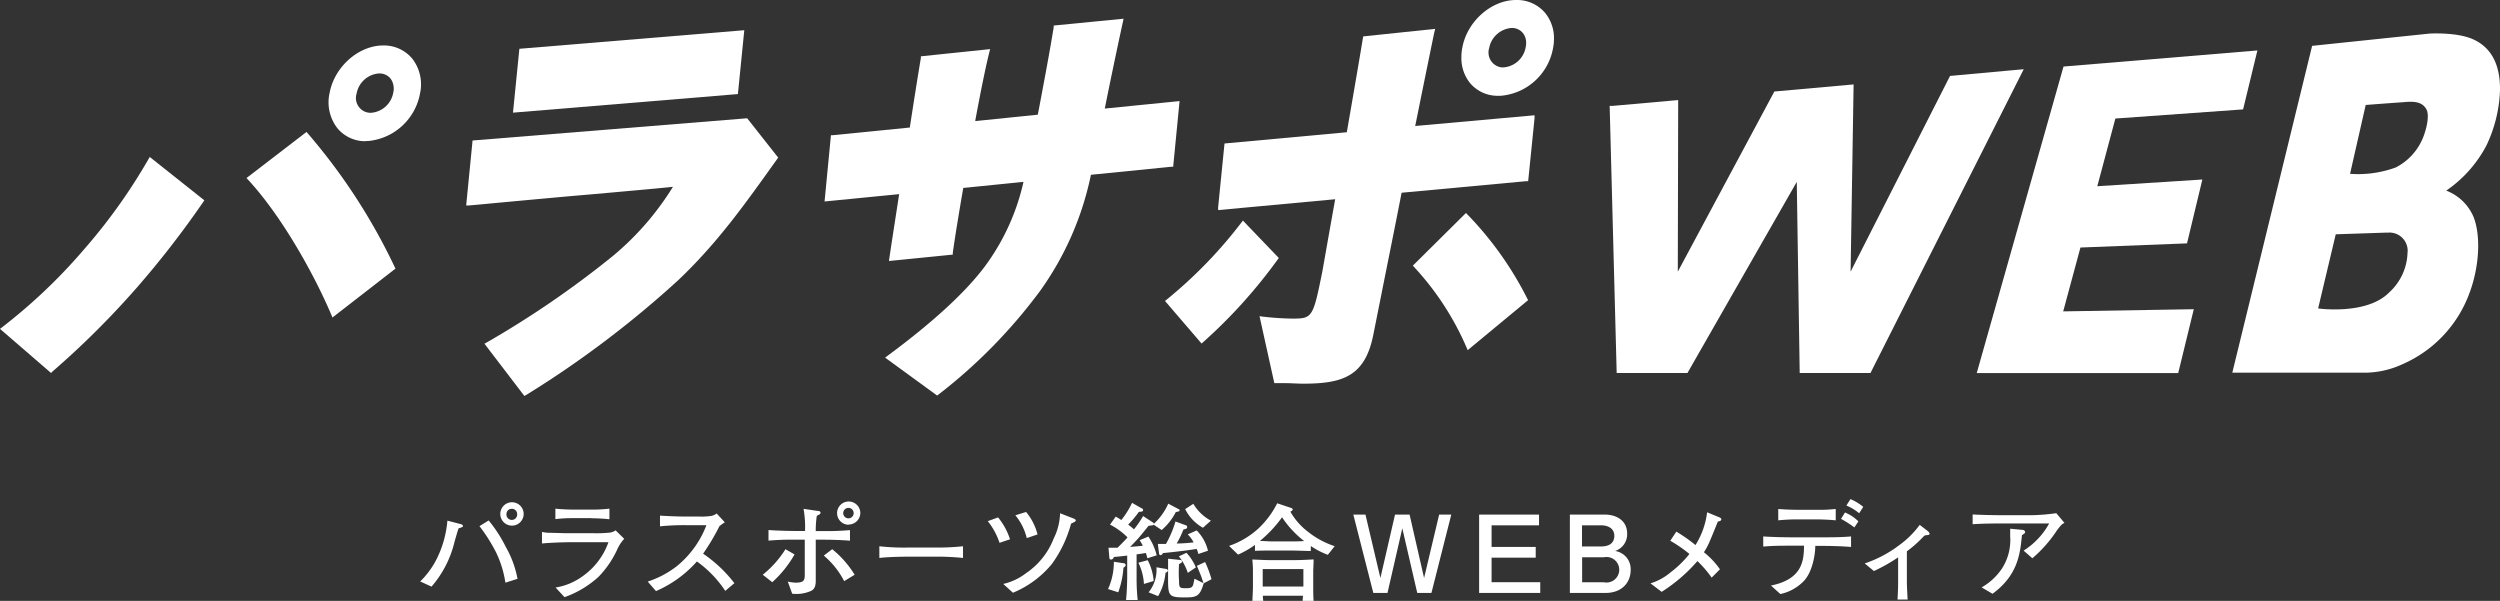
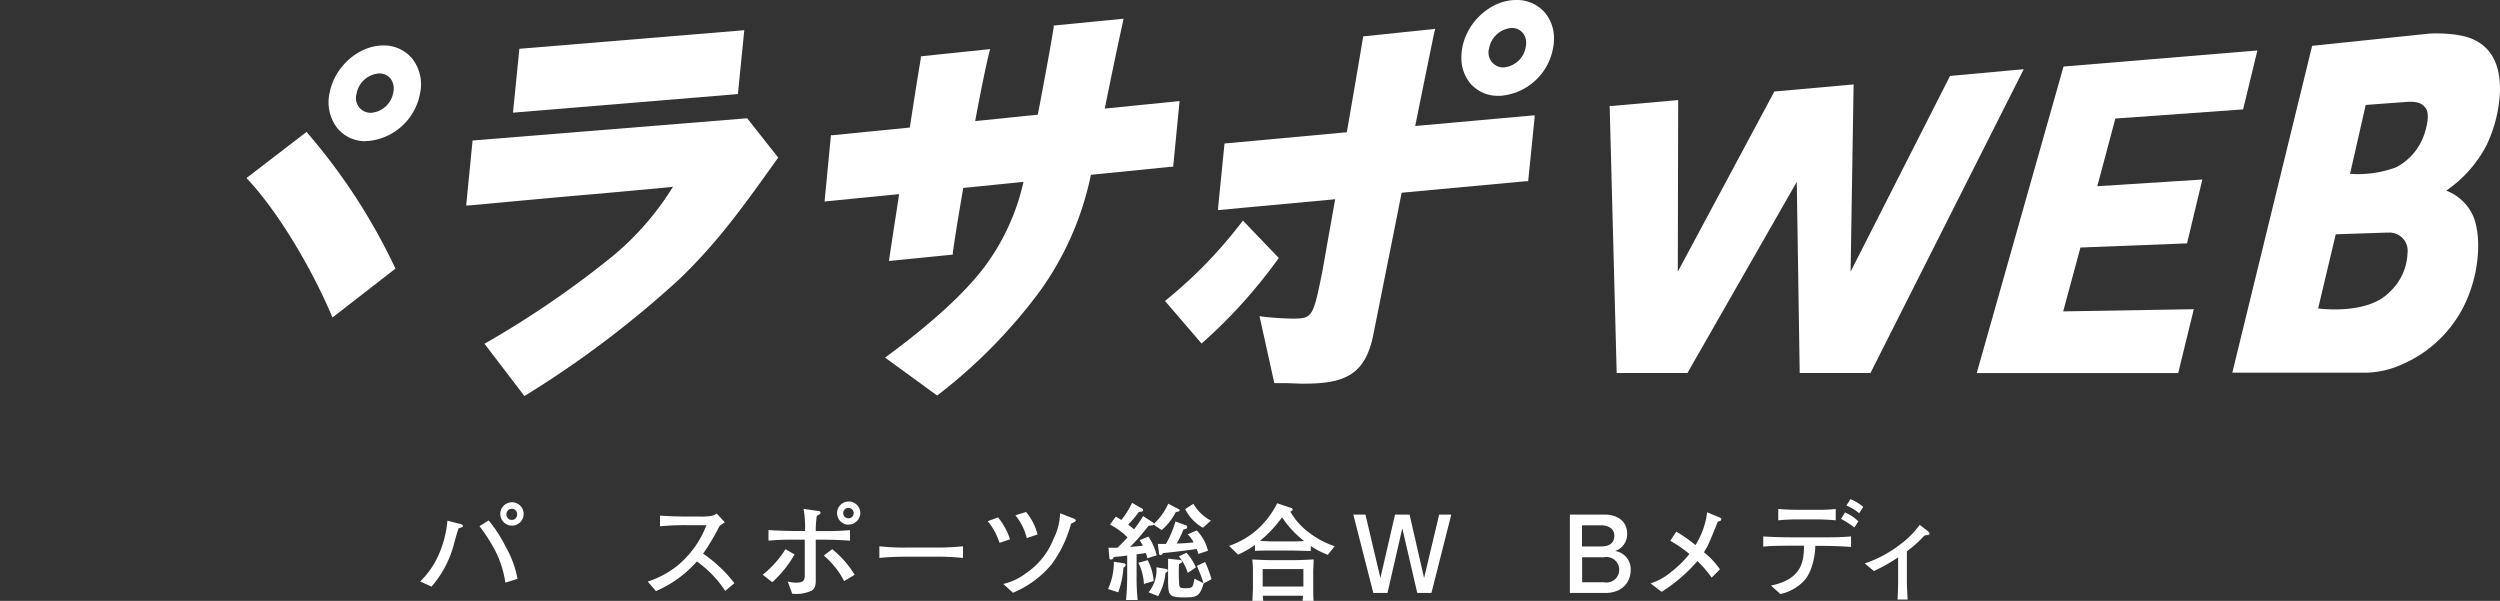
<svg xmlns="http://www.w3.org/2000/svg" id="レイヤー_1" data-name="レイヤー 1" viewBox="0 0 391.48 94.09">
  <rect x="0" y="0" width="391.48" height="94.09" fill="#333333" stroke="none" />
  <g id="logo-l">
    <g id="グループ_6911" data-name="グループ 6911">
      <path id="パス_4704" data-name="パス 4704" d="M362.06,7.18l18.37-1.92s4.08-.25,6.64.81,4.48,3.42,4.41,8.11a21.75,21.75,0,0,1-2.16,8.67,19.68,19.68,0,0,1-6.26,7,7.58,7.58,0,0,1,4.27,4.1c1.19,3,.89,7.81-.58,11.8A19.4,19.4,0,0,1,376.28,57a14.3,14.3,0,0,1-5.82,1.36h-20.9ZM379.23,22c.45-.89,1.39-3.76.7-4.93S378,15.85,376.36,16c-4.66.33-5.91.44-5.91.44L368,27.22a17.11,17.11,0,0,0,7.16-1A9,9,0,0,0,379.23,22Zm-5.41,14.42-8.06.27L363,48.3s7.6,1.08,11.12-2.5A8.76,8.76,0,0,0,377,39.6a2.84,2.84,0,0,0-2.48-3.16h0a2.15,2.15,0,0,0-.62,0Z" transform="translate(0 0)" style="fill:#fff" />
    </g>
    <path id="パス_4705" data-name="パス 4705" d="M323.13,10.42l-13.59,48h31.55l2.44-10-20.45.34,2.7-10,16.69-.65,2.4-10-16.45,1.05,2.83-10.6,20-1.43,2.24-9.23Z" transform="translate(0 0)" style="fill:#fff" />
    <path id="パス_4706" data-name="パス 4706" d="M314.22,11.08l-8.86.81L289.79,42.54l.47-29.32-12.41,1.11L262.73,42.54l.06-26.87-10.24.91h-.49l1.1,41.83h11.08l17.12-29.93.46,29.93H292.9l24-47.57Z" transform="translate(0 0)" style="fill:#fff" />
-     <path id="パス_4694" data-name="パス 4694" d="M8,58.41,0,51.5l.35-.27A85.84,85.84,0,0,0,13.16,39.05,88.11,88.11,0,0,0,23.24,24.94l.21-.36L32,31.37l-.2.29A146.45,146.45,0,0,1,21.4,45.07h0A135.51,135.51,0,0,1,8.18,58.21Z" transform="translate(0 0)" style="fill:#fff" />
    <path id="パス_4695" data-name="パス 4695" d="M52.06,49.72l-.18-.43c-2.75-6.49-7.85-15.54-13-21.11l-.28-.3L48,20.66l.22.26A93,93,0,0,1,61.8,41.8l.13.26Z" transform="translate(0 0)" style="fill:#fff" />
    <path id="パス_4696" data-name="パス 4696" d="M80.33,17.64l1-10,35.22-2.91-1,10Z" transform="translate(0 0)" style="fill:#fff" />
    <path id="パス_4697" data-name="パス 4697" d="M82.11,62l-6.25-8.18.37-.2A150.71,150.71,0,0,0,96,40.06a44.28,44.28,0,0,0,9.38-10.81c-2,.22-5.08.49-8.52.8l-4.36.39c-3.6.3-9.28.83-13.85,1.25-2.14.2-4,.38-5.2.48H73L74,22l43-3.48,4.86,6.16-.23.32c-5,7-9.24,13-15.41,18.86a158.93,158.93,0,0,1-23.84,18Z" transform="translate(0 0)" style="fill:#fff" />
    <path id="パス_4698" data-name="パス 4698" d="M57.29,22.11a5.63,5.63,0,0,1-4.47-2.05,6.62,6.62,0,0,1-1.2-5.54c.77-4.07,4.53-7.4,8.39-7.4h0A5.76,5.76,0,0,1,64.57,9.2a6.57,6.57,0,0,1,1.2,5.45,9.12,9.12,0,0,1-8.11,7.43h-.37ZM59.36,11.5h0a3.84,3.84,0,0,0-3.52,3.16,2.32,2.32,0,0,0,1.41,2.87,2.55,2.55,0,0,0,.77.14,3.83,3.83,0,0,0,3.56-3.16,2.69,2.69,0,0,0-.44-2.23,2.25,2.25,0,0,0-1.76-.78Z" transform="translate(0 0)" style="fill:#fff" />
    <path id="パス_4699" data-name="パス 4699" d="M173,17c1-5,2.21-10.72,2.84-13.58l.1-.49L165,4v.27c-.61,3.76-1.52,8.6-2.33,12.87l-.16.82-9.78,1v-.13c.86-4.66,1.66-8.54,2.19-10.64l.13-.5L144.2,8.82v.27c-.32,1.88-1,6.1-1.73,10.88l-12.05,1.2h-.3l-1,10.38L140.8,30.4c-.68,4.43-1.28,8.25-1.53,10l-.07.47,10-1v-.28c.37-2.66,1-6.46,1.64-10.16l9.43-.95a35.05,35.05,0,0,1-6,13.17C151.2,45.78,146,50.53,139,55.7l-.4.3,8.15,5.94.21-.16a82.42,82.42,0,0,0,15.87-16.17,47.63,47.63,0,0,0,8-18.24l12.58-1.26h.3l1-10.28Z" transform="translate(0 0)" style="fill:#fff" />
    <path id="パス_4700" data-name="パス 4700" d="M200.25,40.4l-5.62-5.86-.23.3a71.47,71.47,0,0,1-11.7,12.07l-.27.22,5.73,6.67.24-.22a80.23,80.23,0,0,0,11.68-12.95Z" transform="translate(0 0)" style="fill:#fff" />
-     <path id="パス_4701" data-name="パス 4701" d="M229.81,33.61l-.25-.26-8.07,8-.25.25.24.26a44.23,44.23,0,0,1,8.16,12.53l.19.44L239.29,47l-.14-.26A53.26,53.26,0,0,0,229.81,33.61Z" transform="translate(0 0)" style="fill:#fff" />
    <path id="パス_4702" data-name="パス 4702" d="M221.61,19.73c1.49-7.37,2.72-13.38,3-14.7l.13-.51L213.47,5.7l-.05.27c-.44,2.7-1.44,8.52-2.52,14.74l-19.15,1.76-1,10v.43l18.33-1.7c-1,5.56-1.79,10.1-2,11.26-1.45,7.22-1.57,7.43-4.63,7.43a43.83,43.83,0,0,1-4.72-.31l-.5-.07L199.55,60h1.83c.81,0,1.75.08,2.69.08,6.29,0,9.72-1.2,11-7.76l1.32-6.61c.86-4.34,2-9.91,3.09-15.53L239,28.37h.3l1-9.88v-.44Z" transform="translate(0 0)" style="fill:#fff" />
    <path id="パス_4703" data-name="パス 4703" d="M234.66,15a5.64,5.64,0,0,1-4.47-2,6.24,6.24,0,0,1-1.35-4A7.82,7.82,0,0,1,229,7.4c.77-4.07,4.54-7.4,8.4-7.4h0A5.75,5.75,0,0,1,242,2.08a6.23,6.23,0,0,1,1.34,4,7.46,7.46,0,0,1-.15,1.49A9.1,9.1,0,0,1,235,15Zm-1.57-6.76a2.33,2.33,0,0,0,1.51,2.18,2.12,2.12,0,0,0,.75.14h0a3.82,3.82,0,0,0,3.56-3.16,3,3,0,0,0,.07-.66,2.41,2.41,0,0,0-.51-1.57,2.2,2.2,0,0,0-1.76-.79h0a3.86,3.86,0,0,0-3.52,3.16,2.38,2.38,0,0,0-.11.7Z" transform="translate(0 0)" style="fill:#fff" />
  </g>
  <path d="M71.81,82.74c-.16.41-.61,2-.76,2.59a16.46,16.46,0,0,1-3.48,6.53l-1.77-.81a13.21,13.21,0,0,0,2.81-4,16.52,16.52,0,0,0,1.45-5.52l2,.52c.11,0,.44.14.44.32S72.23,82.59,71.81,82.74Zm7.33,8.5a16.44,16.44,0,0,0-1.42-4.66,25.68,25.68,0,0,0-2.64-4.19l1.44-.89a21.25,21.25,0,0,1,2.68,4.14,15.93,15.93,0,0,1,1.84,5Zm1-8.93A1.83,1.83,0,1,1,82,80.49a1.83,1.83,0,0,1-1.86,1.82Zm0-2.64a.82.82,0,0,0-.83.8.84.84,0,1,0,1.67.18.54.54,0,0,0,0-.18.82.82,0,0,0-.81-.8Z" transform="translate(0 0)" style="fill:#fff" />
-   <path d="M96.61,86.14a15.35,15.35,0,0,1-2.87,4.17,15.56,15.56,0,0,1-5.34,3.2L87,92a9.77,9.77,0,0,0,4.17-1.72,11,11,0,0,0,4.11-5.38H89.81c-1.3,0-3.69.07-4.94.21V83.3a7,7,0,0,0,.92.13c.83,0,2.44.07,3.13.07h4.14a20.59,20.59,0,0,0,2.25-.08,2.12,2.12,0,0,0,1.09-.37l1.35,1.33A5.86,5.86,0,0,0,96.61,86.14Zm-4-5H89.79a22.21,22.21,0,0,0-2.82.15V79.65c1,.12,2.39.15,2.82.15h2.79a22.68,22.68,0,0,0,2.85-.15v1.66a27.21,27.21,0,0,0-2.85-.15Z" transform="translate(0 0)" style="fill:#fff" />
  <path d="M113.57,92.53a17.54,17.54,0,0,0-4.44-4.61,18.21,18.21,0,0,1-6.41,4.64l-1.29-1.49a15,15,0,0,0,4.5-2.37,15.24,15.24,0,0,0,4.69-6.46h-3.08a36.61,36.61,0,0,0-4.19.18V80.74c.55.05,2.68.14,3.39.14h2.55a10.36,10.36,0,0,0,2.08-.09,2,2,0,0,0,.85-.38l1.28,1.38c-.33.21-.44.3-.83.58a35,35,0,0,1-2.57,4.33,21.29,21.29,0,0,1,4.9,4.62Z" transform="translate(0 0)" style="fill:#fff" />
  <path d="M120.93,91.17,119.44,90A16,16,0,0,0,123,86l1.42.82A17.53,17.53,0,0,1,120.93,91.17Zm7.88-6.66h-1.07v6.15c0,.54.06,1.45-.69,1.85a5.63,5.63,0,0,1-3,.46l-.69-1.9a6.39,6.39,0,0,0,1.23.17c1.26,0,1.43-.34,1.43-1.23v-5.5H124.6a40.43,40.43,0,0,0-4.26.15V83c1.47.11,3.6.15,4.26.15h1.46a16.16,16.16,0,0,0-.23-3.47L128,80c.33,0,.49.1.49.32a.39.39,0,0,1-.23.27,1.31,1.31,0,0,0-.36.21,15.51,15.51,0,0,0-.16,2.36h1.06a41.19,41.19,0,0,0,4.3-.15v1.66C131.25,84.51,129,84.51,128.81,84.51ZM132.19,91A13,13,0,0,0,129,87l1.32-1a15.6,15.6,0,0,1,3.51,4Zm.66-8.83a1.82,1.82,0,1,1,1.87-1.82,1.84,1.84,0,0,1-1.87,1.79Zm0-2.64a.82.82,0,1,0,.83.81.82.82,0,0,0-.83-.81h0Z" transform="translate(0 0)" style="fill:#fff" />
  <path d="M146.25,87.17h-4c-.22,0-2.82,0-4.55.2V85.54a34.57,34.57,0,0,0,4.55.2h4a38.39,38.39,0,0,0,4.55-.2v1.83A40.64,40.64,0,0,0,146.25,87.17Z" transform="translate(0 0)" style="fill:#fff" />
  <path d="M156.52,85a11,11,0,0,0-1.84-3.39l1.61-.59a10.42,10.42,0,0,1,1.87,3.43Zm11.2-3a19.21,19.21,0,0,1-3,6.31,15.65,15.65,0,0,1-6.1,4.51l-1.52-1.38a9.22,9.22,0,0,0,3.59-1.7A11.55,11.55,0,0,0,165,84.32a9.39,9.39,0,0,0,1-3.95l1.95.76c.35.13.51.24.51.37S168.35,81.7,167.72,82Zm-6.94,2.26A8.9,8.9,0,0,0,159,80.69l1.68-.52a9.05,9.05,0,0,1,1.79,3.52Z" transform="translate(0 0)" style="fill:#fff" />
  <path d="M175.92,88.9a14.06,14.06,0,0,1-.81,3.85l-1.6-.51a10.15,10.15,0,0,0,.91-4.27l1.5.22a.32.32,0,0,1,.35.29C176.27,88.67,176.13,88.76,175.92,88.9Zm8.21-8.73A9.26,9.26,0,0,1,181.91,83l-1.26-.84a.39.39,0,0,1-.16.1l-.64.08c-.22.29-1.26,1.56-1.47,1.8-.33.39-1.3,1.4-1.42,1.5,1.11-.09,1.53-.12,2-.19-.17-.33-.31-.55-.5-.86l1.37-.57a9.34,9.34,0,0,1,1.3,2.94l-1.46.46a6,6,0,0,0-.24-.83c-.47.09-.71.11-1.45.22v3.7a33.21,33.21,0,0,0,.17,3.45h-1.82c.16-1.51.18-3.4.18-3.46V87c-.56.07-1.48.17-2.1.22a.46.46,0,0,1-.42.4c-.26,0-.26-.13-.29-.48l-.12-1.37H175c1-1,1.21-1.21,1.56-1.62a10.78,10.78,0,0,0-2.74-2l.89-1.25a9.77,9.77,0,0,1,.88.53,13.17,13.17,0,0,0,1.68-2.69l1.56.89a.2.2,0,0,1,.17.21c0,.27-.19.29-.66.31a15.21,15.21,0,0,1-1.68,2,10.87,10.87,0,0,1,.91.74A15.65,15.65,0,0,0,179,80.81l1.53,1c.15.1.15.14.17.2a9.45,9.45,0,0,0,2.24-3.14l1.5.79c.23.12.28.14.28.25S184.58,80.14,184.13,80.17Zm-5,11.27a8.56,8.56,0,0,0-.87-3.32l1.46-.4a8.27,8.27,0,0,1,.93,3.26Zm3.38-1.77a8.87,8.87,0,0,1-1.16,3.68l-1.49-.6a5.6,5.6,0,0,0,1.23-3.92l1.45.25c.14,0,.35.12.35.27s-.23.29-.35.32Zm5.14-2.92a4.3,4.3,0,0,0-.26-.79c-1,.15-2.3.35-5.28.65-.1.19-.23.32-.38.32s-.23-.13-.24-.32l-.18-1.43h1.27a16.54,16.54,0,0,0,1.49-3.52l1.52.56a.32.32,0,0,1,.31.32c0,.22-.07.23-.59.39a15.06,15.06,0,0,1-1.05,2.18,24.57,24.57,0,0,0,2.65-.18,4.93,4.93,0,0,0-.92-1.25l1.4-.62a6.79,6.79,0,0,1,1.77,3.18Zm.83,4.6h0c-.59,2.13-1.22,2.2-3,2.2-2.5,0-2.57-.27-2.57-3,0-2,0-2.17,0-3.06l1.72.18c.36,0,.45.07.45.25s0,.17-.45.41a19.83,19.83,0,0,0,0,2.67c0,1,.1,1.11,1,1.11s1.09-.1,1.26-.7c0-.12.14-.67.16-.79l1.4.7c-.1-.33-.35-1.09-.45-1.32l-.57-1.4,1.28-.59a17.4,17.4,0,0,1,1,2.69ZM186,89.71a8,8,0,0,0-1.4-2.59l1.19-.56a7.8,7.8,0,0,1,1.47,2.29Zm2.37-7.07a6.81,6.81,0,0,1-2.78-2.92l1.28-.83a7,7,0,0,0,2.75,2.64Z" transform="translate(0 0)" style="fill:#fff" />
  <path d="M207.93,86.88a12.29,12.29,0,0,1-2.67-1.38v.78c-.78,0-2.22-.07-3-.07H199.1c-.7,0-1.89,0-2.58.05v-.93a14.54,14.54,0,0,1-2.65,1.52l-1.41-1.37A13,13,0,0,0,197,82.81a14,14,0,0,0,3-4l2.06.69c.21.07.36.12.36.28s-.13.22-.36.34a10.48,10.48,0,0,0,2.77,3.16A13.6,13.6,0,0,0,209,85.53ZM204,94.09a3.47,3.47,0,0,1,.05-.8h-6.29a3.87,3.87,0,0,0,.06.8h-1.7c0-.28.08-1.69.08-2V89.42a15.51,15.51,0,0,0-.1-1.8c.61,0,1.68.09,2.82.09h3.55c.63,0,1.3,0,3.23-.11,0,.73-.06,1.48-.06,1.94v2.3c0,.62,0,1.62.06,2.25ZM200.76,81a19.58,19.58,0,0,1-3.46,3.7l1.73.08h3.08c.43,0,1.51,0,2.1-.06A15.66,15.66,0,0,1,200.76,81Zm3.34,8.11h-6.37v2.74h6.37Z" transform="translate(0 0)" style="fill:#fff" />
  <path d="M224.15,92.85h-2.22l-2.34-10.12-2.32,10.12h-2.22l-3.13-12.27h1.9l2.34,9.93,2.29-9.93h2.28L223,90.51l2.36-9.93h1.9Z" transform="translate(0 0)" style="fill:#fff" />
-   <path d="M231.62,92.85V80.58H241v1.68h-7.43v3.39h6.91v1.68h-6.91v3.84h7.62v1.68Z" transform="translate(0 0)" style="fill:#fff" />
  <path d="M251.4,92.85h-5.57V80.58h5.47c1.75,0,3.5.87,3.5,3a2.75,2.75,0,0,1-1.89,2.7,2.87,2.87,0,0,1,2.44,3C255.35,91.13,254.05,92.85,251.4,92.85Zm-.67-10.59h-3v3.31h3c1.14,0,2.06-.44,2.06-1.67S251.68,82.26,250.73,82.26Zm.43,5h-3.41v3.92h3.41a2,2,0,1,0,.8-3.92A2.15,2.15,0,0,0,251.16,87.26Z" transform="translate(0 0)" style="fill:#fff" />
  <path d="M269,81.67c-.74,1.85-1.12,2.76-1.43,3.46a11.07,11.07,0,0,1-.75,1.35,12.48,12.48,0,0,1,2.51,2.67l-1.3,1.3a17.22,17.22,0,0,0-2.23-2.59,25.29,25.29,0,0,1-5.6,4.82l-1.74-1.33a9,9,0,0,0,3.16-1.74,16.53,16.53,0,0,0,2.93-2.86,20.51,20.51,0,0,0-3-2.07l.95-1.43a24.84,24.84,0,0,1,3,2.1,12.4,12.4,0,0,0,1.82-5.13l1.84.76c.33.13.38.23.38.32C269.57,81.55,269.24,81.63,269,81.67Z" transform="translate(0 0)" style="fill:#fff" />
  <path d="M285.26,85.48h-1c0,1.43-.48,4.16-1.83,5.54a7.18,7.18,0,0,1-3.64,2l-1.47-1.33c5-1,5.14-4,5.18-6.24h-1.8c-1.54,0-3.07,0-4.59.14V84c1.57.12,3.88.14,4.59.14h4.52c1.54,0,3.1,0,4.64-.14v1.65C287.89,85.48,285.45,85.48,285.26,85.48Zm-.8-4.15h-3q-1.5,0-3,.15V79.7c1,.1,2.53.13,3,.13h3a23.17,23.17,0,0,0,3-.13v1.78c-1.28-.13-2.9-.15-3-.15Zm5.92,1.26a16.87,16.87,0,0,0-2.09-1.34l.62-1a6.34,6.34,0,0,1,2.1,1.4Zm.75-2.22a7.85,7.85,0,0,0-2-1.21l.64-1a7.85,7.85,0,0,1,2,1.21Z" transform="translate(0 0)" style="fill:#fff" />
  <path d="M301.71,83.8a.67.67,0,0,0-.5.21,18.58,18.58,0,0,1-2.61,2.32v4.8c0,.56.08,2.09.12,2.75h-1.58c.05-1,.09-1.7.09-2.69V87.28a27.13,27.13,0,0,1-3.79,2.14L292,88.23a18.89,18.89,0,0,0,5.43-2.88,14.23,14.23,0,0,0,3.18-3.16l1.2.92c.14.12.34.29.34.46S302.06,83.77,301.71,83.8Z" transform="translate(0 0)" style="fill:#fff" />
-   <path d="M322.06,83.11a20.32,20.32,0,0,1-3.81,4.31l-1.37-1.2a11.57,11.57,0,0,0,4-4.25H314c-1.34,0-3.4,0-5.1.12V80.56c1.37.08,3.47.12,5,.12H318a31.41,31.41,0,0,0,4-.32l1.28,1.53C322.92,82.05,322.8,82.11,322.06,83.11Zm-5.44.69c-.28,2.88-.61,6.26-4.61,9.18l-1.7-1a9.41,9.41,0,0,0,3.21-3,8.25,8.25,0,0,0,1.26-5V82.79l1.87.18c.38,0,.47.26.47.37S317,83.57,316.62,83.8Z" transform="translate(0 0)" style="fill:#fff" />
</svg>